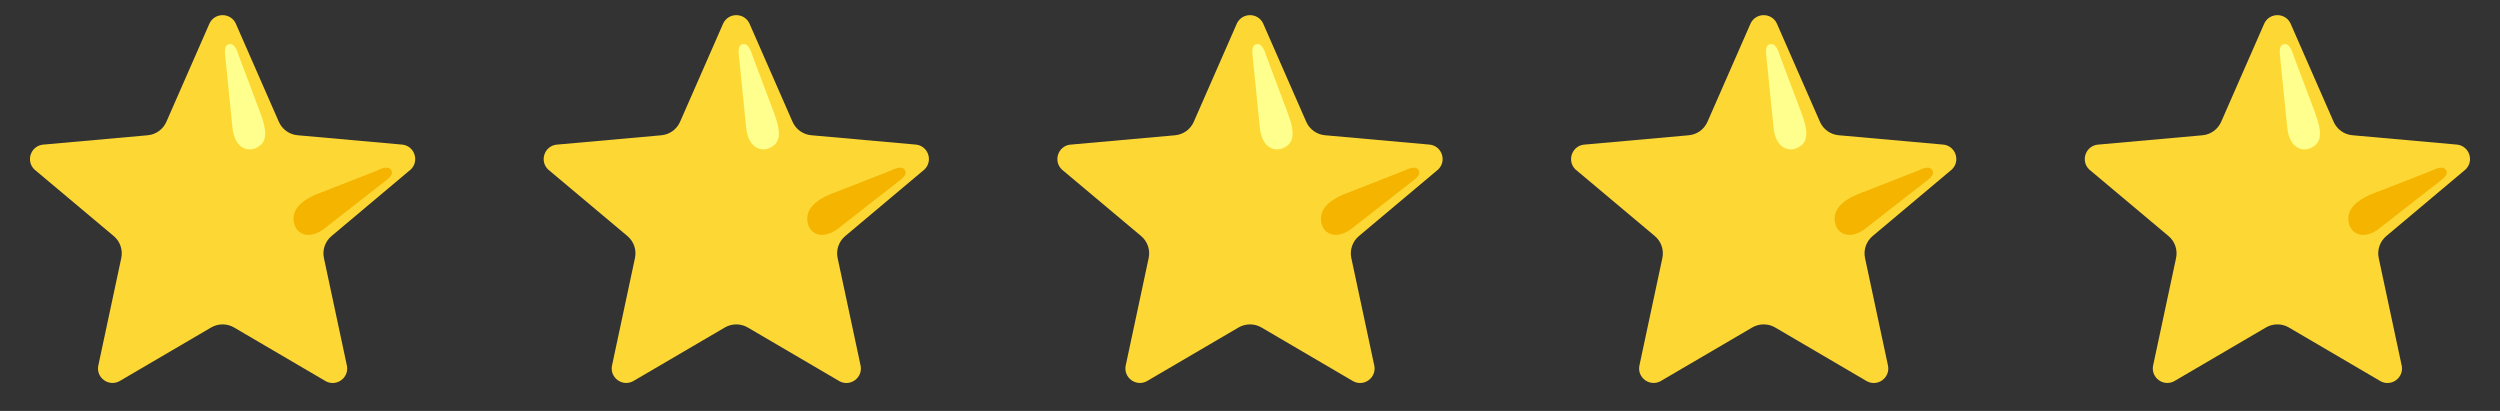
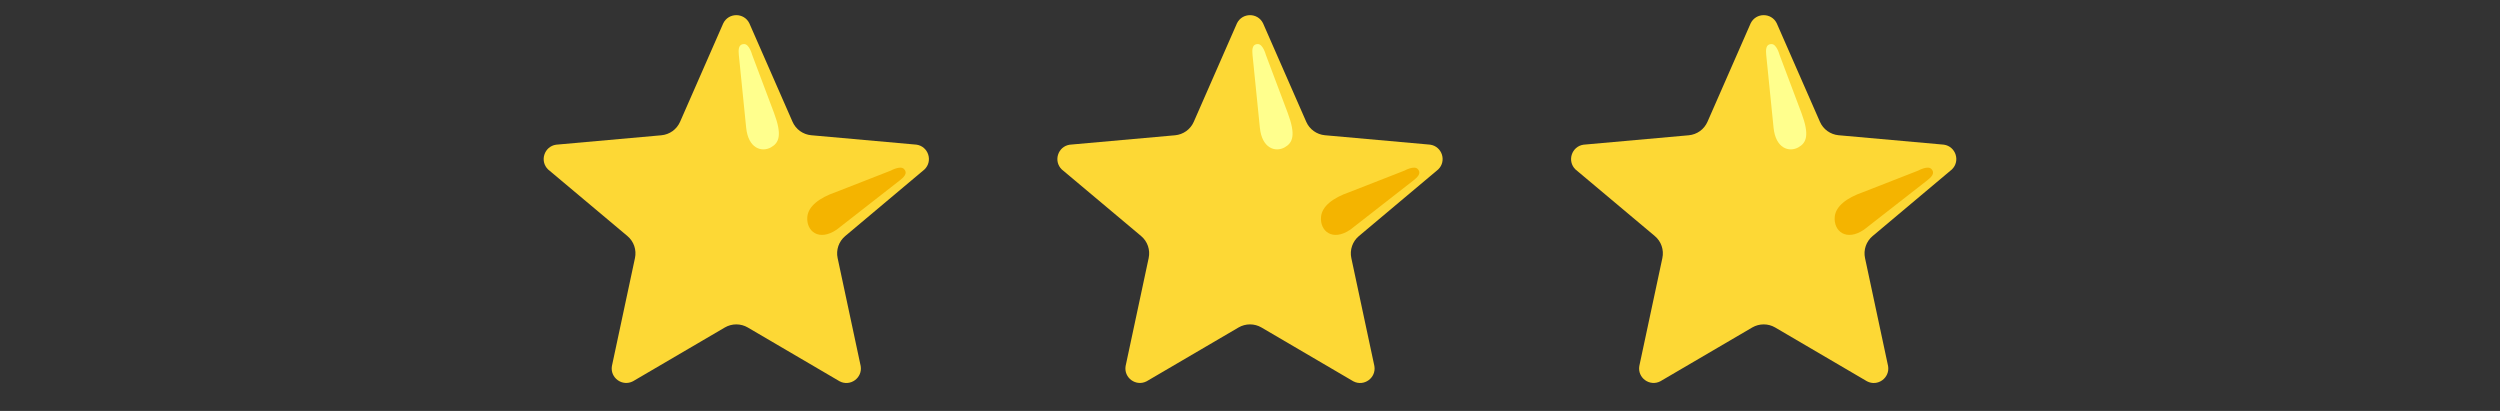
<svg xmlns="http://www.w3.org/2000/svg" width="73" height="12" viewBox="0 0 73 12" fill="none">
  <rect x="0" y="0" width="73" height="12" fill="#333333" stroke="none" />
  <g clip-path="url(#clip0_113_147)">
-     <path d="M6.88 0.678L8.142 3.556C8.189 3.664 8.265 3.758 8.361 3.827C8.457 3.896 8.57 3.938 8.687 3.949L11.761 4.224C12.109 4.275 12.248 4.702 11.996 4.947L9.68 6.893C9.493 7.05 9.407 7.298 9.459 7.537L10.132 10.688C10.191 11.033 9.828 11.298 9.517 11.134L6.834 9.562C6.733 9.503 6.618 9.472 6.5 9.472C6.383 9.472 6.268 9.503 6.166 9.562L3.483 11.133C3.173 11.296 2.809 11.033 2.868 10.687L3.541 7.536C3.592 7.297 3.508 7.049 3.32 6.892L1.004 4.948C0.752 4.703 0.891 4.276 1.238 4.225L4.312 3.95C4.43 3.939 4.543 3.897 4.639 3.828C4.735 3.759 4.81 3.665 4.858 3.557L6.12 0.679C6.276 0.364 6.724 0.364 6.88 0.678Z" fill="#FDD835" />
    <path d="M6.788 3.728L6.574 1.608C6.565 1.49 6.541 1.287 6.73 1.287C6.88 1.287 6.962 1.599 6.962 1.599L7.603 3.302C7.845 3.95 7.746 4.172 7.512 4.303C7.244 4.453 6.849 4.336 6.788 3.728Z" fill="#FFFF8D" />
    <path d="M9.433 6.704L11.272 5.269C11.363 5.193 11.527 5.072 11.396 4.934C11.292 4.825 11.01 4.982 11.01 4.982L9.401 5.611C8.921 5.777 8.602 6.023 8.574 6.332C8.537 6.744 8.908 7.062 9.433 6.704Z" fill="#F4B400" />
  </g>
  <g clip-path="url(#clip1_113_147)">
    <path d="M21.88 0.678L23.142 3.556C23.189 3.664 23.265 3.758 23.361 3.827C23.457 3.896 23.57 3.938 23.687 3.949L26.762 4.224C27.109 4.275 27.248 4.702 26.996 4.947L24.68 6.893C24.493 7.05 24.407 7.298 24.459 7.537L25.132 10.688C25.191 11.033 24.828 11.298 24.517 11.134L21.834 9.562C21.733 9.503 21.618 9.472 21.5 9.472C21.383 9.472 21.268 9.503 21.166 9.562L18.483 11.133C18.173 11.296 17.809 11.033 17.868 10.687L18.541 7.536C18.592 7.297 18.508 7.049 18.32 6.892L16.004 4.948C15.752 4.703 15.891 4.276 16.238 4.225L19.312 3.95C19.43 3.939 19.543 3.897 19.639 3.828C19.735 3.759 19.81 3.665 19.858 3.557L21.12 0.679C21.276 0.364 21.724 0.364 21.88 0.678Z" fill="#FDD835" />
    <path d="M21.788 3.728L21.574 1.608C21.566 1.49 21.541 1.287 21.73 1.287C21.881 1.287 21.962 1.599 21.962 1.599L22.603 3.302C22.845 3.95 22.746 4.172 22.512 4.303C22.244 4.453 21.849 4.336 21.788 3.728Z" fill="#FFFF8D" />
    <path d="M24.433 6.704L26.272 5.269C26.363 5.193 26.527 5.072 26.396 4.934C26.292 4.825 26.01 4.982 26.01 4.982L24.401 5.611C23.921 5.777 23.602 6.023 23.574 6.332C23.537 6.744 23.907 7.062 24.433 6.704Z" fill="#F4B400" />
  </g>
  <g clip-path="url(#clip2_113_147)">
    <path d="M36.88 0.678L38.142 3.556C38.189 3.664 38.265 3.758 38.361 3.827C38.457 3.896 38.57 3.938 38.687 3.949L41.761 4.224C42.109 4.275 42.248 4.702 41.996 4.947L39.68 6.893C39.493 7.05 39.407 7.298 39.459 7.537L40.132 10.688C40.191 11.033 39.828 11.298 39.517 11.134L36.834 9.562C36.733 9.503 36.618 9.472 36.5 9.472C36.383 9.472 36.268 9.503 36.166 9.562L33.483 11.133C33.173 11.296 32.809 11.033 32.868 10.687L33.541 7.536C33.592 7.297 33.508 7.049 33.32 6.892L31.004 4.948C30.752 4.703 30.891 4.276 31.238 4.225L34.312 3.95C34.43 3.939 34.543 3.897 34.639 3.828C34.735 3.759 34.81 3.665 34.858 3.557L36.12 0.679C36.276 0.364 36.724 0.364 36.88 0.678Z" fill="#FDD835" />
    <path d="M36.788 3.728L36.574 1.608C36.566 1.49 36.541 1.287 36.73 1.287C36.88 1.287 36.962 1.599 36.962 1.599L37.603 3.302C37.845 3.95 37.746 4.172 37.512 4.303C37.244 4.453 36.849 4.336 36.788 3.728Z" fill="#FFFF8D" />
    <path d="M39.432 6.704L41.272 5.269C41.363 5.193 41.527 5.072 41.396 4.934C41.292 4.825 41.01 4.982 41.01 4.982L39.401 5.611C38.921 5.777 38.602 6.023 38.574 6.332C38.537 6.744 38.907 7.062 39.432 6.704Z" fill="#F4B400" />
  </g>
  <g clip-path="url(#clip3_113_147)">
    <path d="M51.88 0.678L53.142 3.556C53.189 3.664 53.265 3.758 53.361 3.827C53.457 3.896 53.57 3.938 53.687 3.949L56.761 4.224C57.109 4.275 57.248 4.702 56.996 4.947L54.68 6.893C54.493 7.05 54.407 7.298 54.459 7.537L55.132 10.688C55.191 11.033 54.828 11.298 54.517 11.134L51.834 9.562C51.733 9.503 51.618 9.472 51.5 9.472C51.383 9.472 51.268 9.503 51.166 9.562L48.483 11.133C48.173 11.296 47.809 11.033 47.868 10.687L48.541 7.536C48.592 7.297 48.508 7.049 48.32 6.892L46.004 4.948C45.752 4.703 45.891 4.276 46.238 4.225L49.312 3.95C49.43 3.939 49.543 3.897 49.639 3.828C49.735 3.759 49.81 3.665 49.858 3.557L51.12 0.679C51.276 0.364 51.724 0.364 51.88 0.678Z" fill="#FDD835" />
    <path d="M51.788 3.728L51.574 1.608C51.566 1.49 51.541 1.287 51.73 1.287C51.88 1.287 51.962 1.599 51.962 1.599L52.603 3.302C52.845 3.95 52.746 4.172 52.512 4.303C52.244 4.453 51.849 4.336 51.788 3.728Z" fill="#FFFF8D" />
    <path d="M54.432 6.704L56.272 5.269C56.363 5.193 56.527 5.072 56.396 4.934C56.292 4.825 56.01 4.982 56.01 4.982L54.401 5.611C53.921 5.777 53.602 6.023 53.574 6.332C53.537 6.744 53.907 7.062 54.432 6.704Z" fill="#F4B400" />
  </g>
  <g clip-path="url(#clip4_113_147)">
    <path d="M66.88 0.678L68.142 3.556C68.189 3.664 68.265 3.758 68.361 3.827C68.457 3.896 68.57 3.938 68.687 3.949L71.761 4.224C72.109 4.275 72.248 4.702 71.996 4.947L69.68 6.893C69.493 7.05 69.407 7.298 69.459 7.537L70.132 10.688C70.191 11.033 69.828 11.298 69.517 11.134L66.834 9.562C66.733 9.503 66.618 9.472 66.5 9.472C66.383 9.472 66.268 9.503 66.166 9.562L63.483 11.133C63.173 11.296 62.809 11.033 62.868 10.687L63.541 7.536C63.592 7.297 63.508 7.049 63.32 6.892L61.004 4.948C60.752 4.703 60.891 4.276 61.238 4.225L64.312 3.95C64.43 3.939 64.543 3.897 64.639 3.828C64.735 3.759 64.81 3.665 64.858 3.557L66.12 0.679C66.276 0.364 66.724 0.364 66.88 0.678Z" fill="#FDD835" />
-     <path d="M66.788 3.728L66.574 1.608C66.566 1.49 66.541 1.287 66.731 1.287C66.88 1.287 66.962 1.599 66.962 1.599L67.603 3.302C67.845 3.95 67.746 4.172 67.512 4.303C67.244 4.453 66.849 4.336 66.788 3.728Z" fill="#FFFF8D" />
    <path d="M69.433 6.704L71.272 5.269C71.363 5.193 71.527 5.072 71.396 4.934C71.292 4.825 71.01 4.982 71.01 4.982L69.401 5.611C68.921 5.777 68.602 6.023 68.574 6.332C68.537 6.744 68.907 7.062 69.433 6.704Z" fill="#F4B400" />
  </g>
  <defs>
    <clipPath id="clip0_113_147">
-       <rect width="12" height="12" fill="white" transform="translate(0.5)" />
-     </clipPath>
+       </clipPath>
    <clipPath id="clip1_113_147">
      <rect width="12" height="12" fill="white" transform="translate(15.5)" />
    </clipPath>
    <clipPath id="clip2_113_147">
      <rect width="12" height="12" fill="white" transform="translate(30.5)" />
    </clipPath>
    <clipPath id="clip3_113_147">
      <rect width="12" height="12" fill="white" transform="translate(45.5)" />
    </clipPath>
    <clipPath id="clip4_113_147">
-       <rect width="12" height="12" fill="white" transform="translate(60.5)" />
-     </clipPath>
+       </clipPath>
  </defs>
</svg>